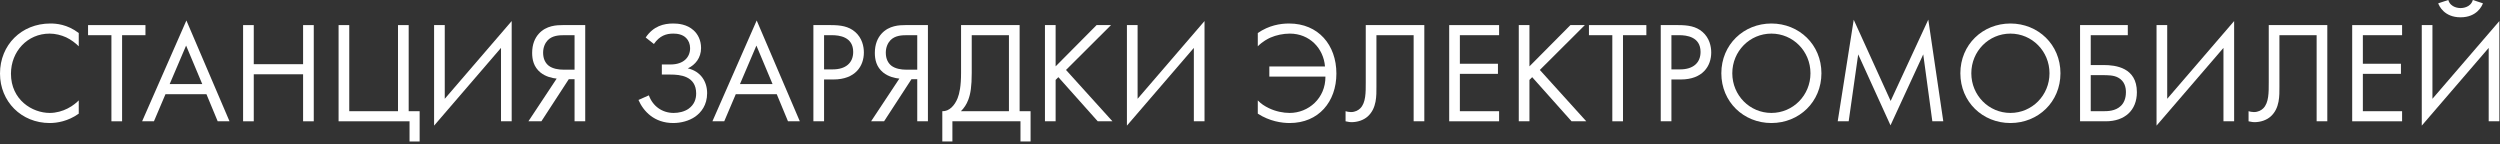
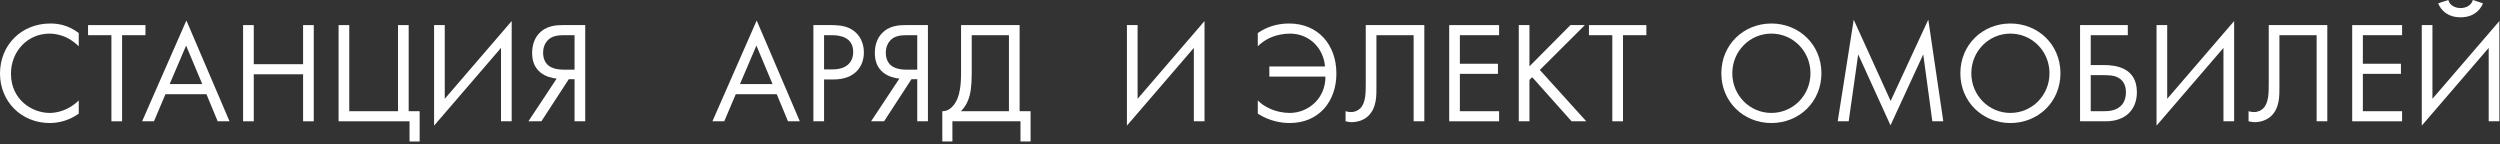
<svg xmlns="http://www.w3.org/2000/svg" width="208" height="12" viewBox="0 0 208 12" fill="none">
  <rect x="0" y="0" width="208" height="12" fill="#333333" stroke="none" />
  <path d="M6.552 2.748V3.852C6.3 3.6 5.916 3.3 5.508 3.108C5.088 2.916 4.596 2.796 4.128 2.796C2.28 2.796 0.912 4.284 0.912 6.132C0.912 8.304 2.676 9.396 4.14 9.396C4.68 9.396 5.208 9.24 5.628 9.024C6.084 8.796 6.408 8.496 6.552 8.352V9.456C5.664 10.092 4.74 10.236 4.14 10.236C1.764 10.236 0 8.436 0 6.12C0 3.732 1.788 1.956 4.188 1.956C4.668 1.956 5.592 2.016 6.552 2.748Z" fill="white" />
  <path d="M12.102 2.928H10.158V10.092H9.27V2.928H7.326V2.088H12.102V2.928Z" fill="white" />
  <path d="M18.112 10.092L17.176 7.836H13.768L12.808 10.092H11.824L15.508 1.704L19.096 10.092H18.112ZM14.116 6.996H16.828L15.484 3.792L14.116 6.996Z" fill="white" />
  <path d="M21.113 2.088V5.34H25.217V2.088H26.105V10.092H25.217V6.18H21.113V10.092H20.225V2.088H21.113Z" fill="white" />
  <path d="M28.17 10.092V2.088H29.058V9.252H33.114V2.088H34.002V9.252H34.914V11.772H34.074V10.092H28.17Z" fill="white" />
  <path d="M41.684 10.092V3.984L36.116 10.452V2.088H37.004V8.22L42.572 1.752V10.092H41.684Z" fill="white" />
  <path d="M43.963 10.092L46.315 6.54C45.955 6.504 45.403 6.384 44.971 6.036C44.395 5.568 44.275 4.944 44.275 4.404C44.275 3.684 44.503 3.168 44.827 2.808C45.451 2.112 46.339 2.088 46.819 2.088H48.691V10.092H47.803V6.588H47.323L45.043 10.092H43.963ZM47.803 2.928H46.939C46.519 2.928 45.955 2.952 45.571 3.348C45.355 3.576 45.187 3.936 45.187 4.38C45.187 4.92 45.391 5.256 45.643 5.46C45.979 5.724 46.483 5.796 46.867 5.796H47.803V2.928Z" fill="white" />
-   <path d="M54.405 3.66L53.721 3.12C54.369 2.16 55.233 1.956 56.013 1.956C56.421 1.956 57.153 2.016 57.705 2.52C58.053 2.832 58.329 3.336 58.329 3.996C58.329 4.812 57.849 5.4 57.225 5.688C58.293 5.928 58.833 6.78 58.833 7.752C58.833 8.748 58.329 9.36 57.837 9.708C57.333 10.056 56.661 10.236 56.013 10.236C54.429 10.236 53.529 9.252 53.121 8.316L53.985 7.932C54.309 8.832 55.089 9.396 56.049 9.396C56.481 9.396 56.937 9.288 57.273 9.06C57.789 8.7 57.921 8.208 57.921 7.776C57.921 6.312 56.565 6.204 55.785 6.204H55.065V5.364H55.785C56.901 5.364 57.417 4.74 57.417 4.008C57.417 3.66 57.285 3.36 57.093 3.168C56.781 2.844 56.325 2.796 56.013 2.796C55.437 2.796 54.885 2.964 54.405 3.66Z" fill="white" />
  <path d="M65.561 10.092L64.625 7.836H61.217L60.257 10.092H59.273L62.957 1.704L66.545 10.092H65.561ZM61.565 6.996H64.277L62.933 3.792L61.565 6.996Z" fill="white" />
  <path d="M67.674 2.088H69.126C69.93 2.088 70.602 2.184 71.142 2.652C71.73 3.156 71.874 3.864 71.874 4.368C71.874 5.496 71.166 6.612 69.342 6.612H68.562V10.092H67.674V2.088ZM68.562 2.928V5.772H69.294C70.35 5.772 70.986 5.244 70.986 4.32C70.986 3.048 69.798 2.928 69.222 2.928H68.562Z" fill="white" />
-   <path d="M72.475 10.092L74.827 6.54C74.467 6.504 73.915 6.384 73.483 6.036C72.907 5.568 72.787 4.944 72.787 4.404C72.787 3.684 73.015 3.168 73.339 2.808C73.963 2.112 74.851 2.088 75.331 2.088H77.203V10.092H76.315V6.588H75.835L73.555 10.092H72.475ZM76.315 2.928H75.451C75.031 2.928 74.467 2.952 74.083 3.348C73.867 3.576 73.699 3.936 73.699 4.38C73.699 4.92 73.903 5.256 74.155 5.46C74.491 5.724 74.995 5.796 75.379 5.796H76.315V2.928Z" fill="white" />
+   <path d="M72.475 10.092L74.827 6.54C74.467 6.504 73.915 6.384 73.483 6.036C72.907 5.568 72.787 4.944 72.787 4.404C72.787 3.684 73.015 3.168 73.339 2.808C73.963 2.112 74.851 2.088 75.331 2.088H77.203V10.092H76.315V6.588H75.835L73.555 10.092H72.475M76.315 2.928H75.451C75.031 2.928 74.467 2.952 74.083 3.348C73.867 3.576 73.699 3.936 73.699 4.38C73.699 4.92 73.903 5.256 74.155 5.46C74.491 5.724 74.995 5.796 75.379 5.796H76.315V2.928Z" fill="white" />
  <path d="M79.96 2.088H84.832V9.252H85.744V11.772H84.904V10.092H79.24V11.772H78.4V9.252C78.976 9.276 79.432 8.772 79.672 8.172C79.828 7.776 79.96 7.176 79.96 6.072V2.088ZM80.848 2.928V6.072C80.848 7.176 80.752 7.8 80.56 8.304C80.416 8.688 80.212 8.988 79.948 9.252H83.944V2.928H80.848Z" fill="white" />
-   <path d="M87.828 2.088V5.52L91.236 2.088H92.436L88.692 5.82L92.556 10.092H91.332L88.056 6.42L87.828 6.648V10.092H86.94V2.088H87.828Z" fill="white" />
  <path d="M99.328 10.092V3.984L93.76 10.452V2.088H94.648V8.22L100.216 1.752V10.092H99.328Z" fill="white" />
  <path d="M104.648 3.852V2.748C105.572 2.112 106.508 1.956 107.252 1.956C109.676 1.956 111.188 3.732 111.188 6.12C111.188 8.46 109.712 10.236 107.3 10.236C106.64 10.236 105.632 10.092 104.648 9.456V8.352C104.912 8.628 105.2 8.82 105.572 9C106.148 9.276 106.772 9.396 107.3 9.396C108.86 9.396 110.288 8.184 110.276 6.372H105.608V5.532H110.24C110.12 4.02 108.956 2.796 107.312 2.796C106.772 2.796 106.184 2.916 105.692 3.132C105.488 3.228 105.068 3.432 104.648 3.852Z" fill="white" />
  <path d="M113.631 2.088H118.503V10.092H117.615V2.928H114.519V7.224C114.519 7.944 114.555 9 113.799 9.684C113.451 9.996 112.959 10.164 112.431 10.164C112.371 10.164 112.191 10.152 111.951 10.092V9.252C112.071 9.288 112.227 9.324 112.395 9.324C112.755 9.324 113.019 9.168 113.175 9.012C113.643 8.544 113.631 7.68 113.631 6.864V2.088Z" fill="white" />
  <path d="M124.725 2.088V2.928H121.461V5.304H124.629V6.144H121.461V9.252H124.725V10.092H120.573V2.088H124.725Z" fill="white" />
  <path d="M127.25 2.088V5.52L130.658 2.088H131.858L128.114 5.82L131.978 10.092H130.754L127.478 6.42L127.25 6.648V10.092H126.362V2.088H127.25Z" fill="white" />
  <path d="M136.977 2.928H135.033V10.092H134.145V2.928H132.201V2.088H136.977V2.928Z" fill="white" />
-   <path d="M138.174 2.088H139.626C140.43 2.088 141.102 2.184 141.642 2.652C142.23 3.156 142.374 3.864 142.374 4.368C142.374 5.496 141.666 6.612 139.842 6.612H139.062V10.092H138.174V2.088ZM139.062 2.928V5.772H139.794C140.85 5.772 141.486 5.244 141.486 4.32C141.486 3.048 140.298 2.928 139.722 2.928H139.062Z" fill="white" />
  <path d="M147.379 10.236C145.063 10.236 143.215 8.472 143.215 6.096C143.215 3.708 145.075 1.956 147.379 1.956C149.683 1.956 151.543 3.708 151.543 6.096C151.543 8.472 149.695 10.236 147.379 10.236ZM147.379 2.796C145.579 2.796 144.127 4.26 144.127 6.096C144.127 7.932 145.579 9.396 147.379 9.396C149.179 9.396 150.631 7.932 150.631 6.096C150.631 4.26 149.179 2.796 147.379 2.796Z" fill="white" />
  <path d="M153.81 10.092H152.898L154.23 1.644L157.302 8.4L160.434 1.632L161.682 10.092H160.77L160.014 4.524L157.29 10.428L154.602 4.524L153.81 10.092Z" fill="white" />
  <path d="M167.266 10.236C164.95 10.236 163.102 8.472 163.102 6.096C163.102 3.708 164.962 1.956 167.266 1.956C169.57 1.956 171.43 3.708 171.43 6.096C171.43 8.472 169.582 10.236 167.266 10.236ZM167.266 2.796C165.466 2.796 164.014 4.26 164.014 6.096C164.014 7.932 165.466 9.396 167.266 9.396C169.066 9.396 170.518 7.932 170.518 6.096C170.518 4.26 169.066 2.796 167.266 2.796Z" fill="white" />
  <path d="M173.061 10.092V2.088H177.033V2.928H173.949V5.412H175.029C176.013 5.412 177.789 5.616 177.789 7.668C177.789 9.192 176.769 10.092 175.197 10.092H173.061ZM173.949 6.252V9.252H174.981C175.341 9.252 176.001 9.252 176.457 8.808C176.673 8.604 176.877 8.244 176.877 7.668C176.877 7.284 176.781 6.756 176.229 6.456C175.857 6.252 175.377 6.252 174.885 6.252H173.949Z" fill="white" />
  <path d="M184.992 10.092V3.984L179.424 10.452V2.088H180.312V8.22L185.88 1.752V10.092H184.992Z" fill="white" />
  <path d="M188.76 2.088H193.632V10.092H192.744V2.928H189.648V7.224C189.648 7.944 189.684 9 188.928 9.684C188.58 9.996 188.088 10.164 187.56 10.164C187.5 10.164 187.32 10.152 187.08 10.092V9.252C187.2 9.288 187.356 9.324 187.524 9.324C187.884 9.324 188.148 9.168 188.304 9.012C188.772 8.544 188.76 7.68 188.76 6.864V2.088Z" fill="white" />
  <path d="M199.854 2.088V2.928H196.59V5.304H199.758V6.144H196.59V9.252H199.854V10.092H195.702V2.088H199.854Z" fill="white" />
  <path d="M207.059 10.092V3.984L201.491 10.452V2.088H202.379V8.22L207.947 1.752V10.092H207.059ZM202.859 0.276L203.699 0C203.891 0.66 204.623 0.672 204.719 0.672C204.815 0.672 205.547 0.66 205.739 0L206.579 0.276C206.507 0.48 206.087 1.44 204.719 1.44C203.351 1.44 202.931 0.48 202.859 0.276Z" fill="white" />
</svg>